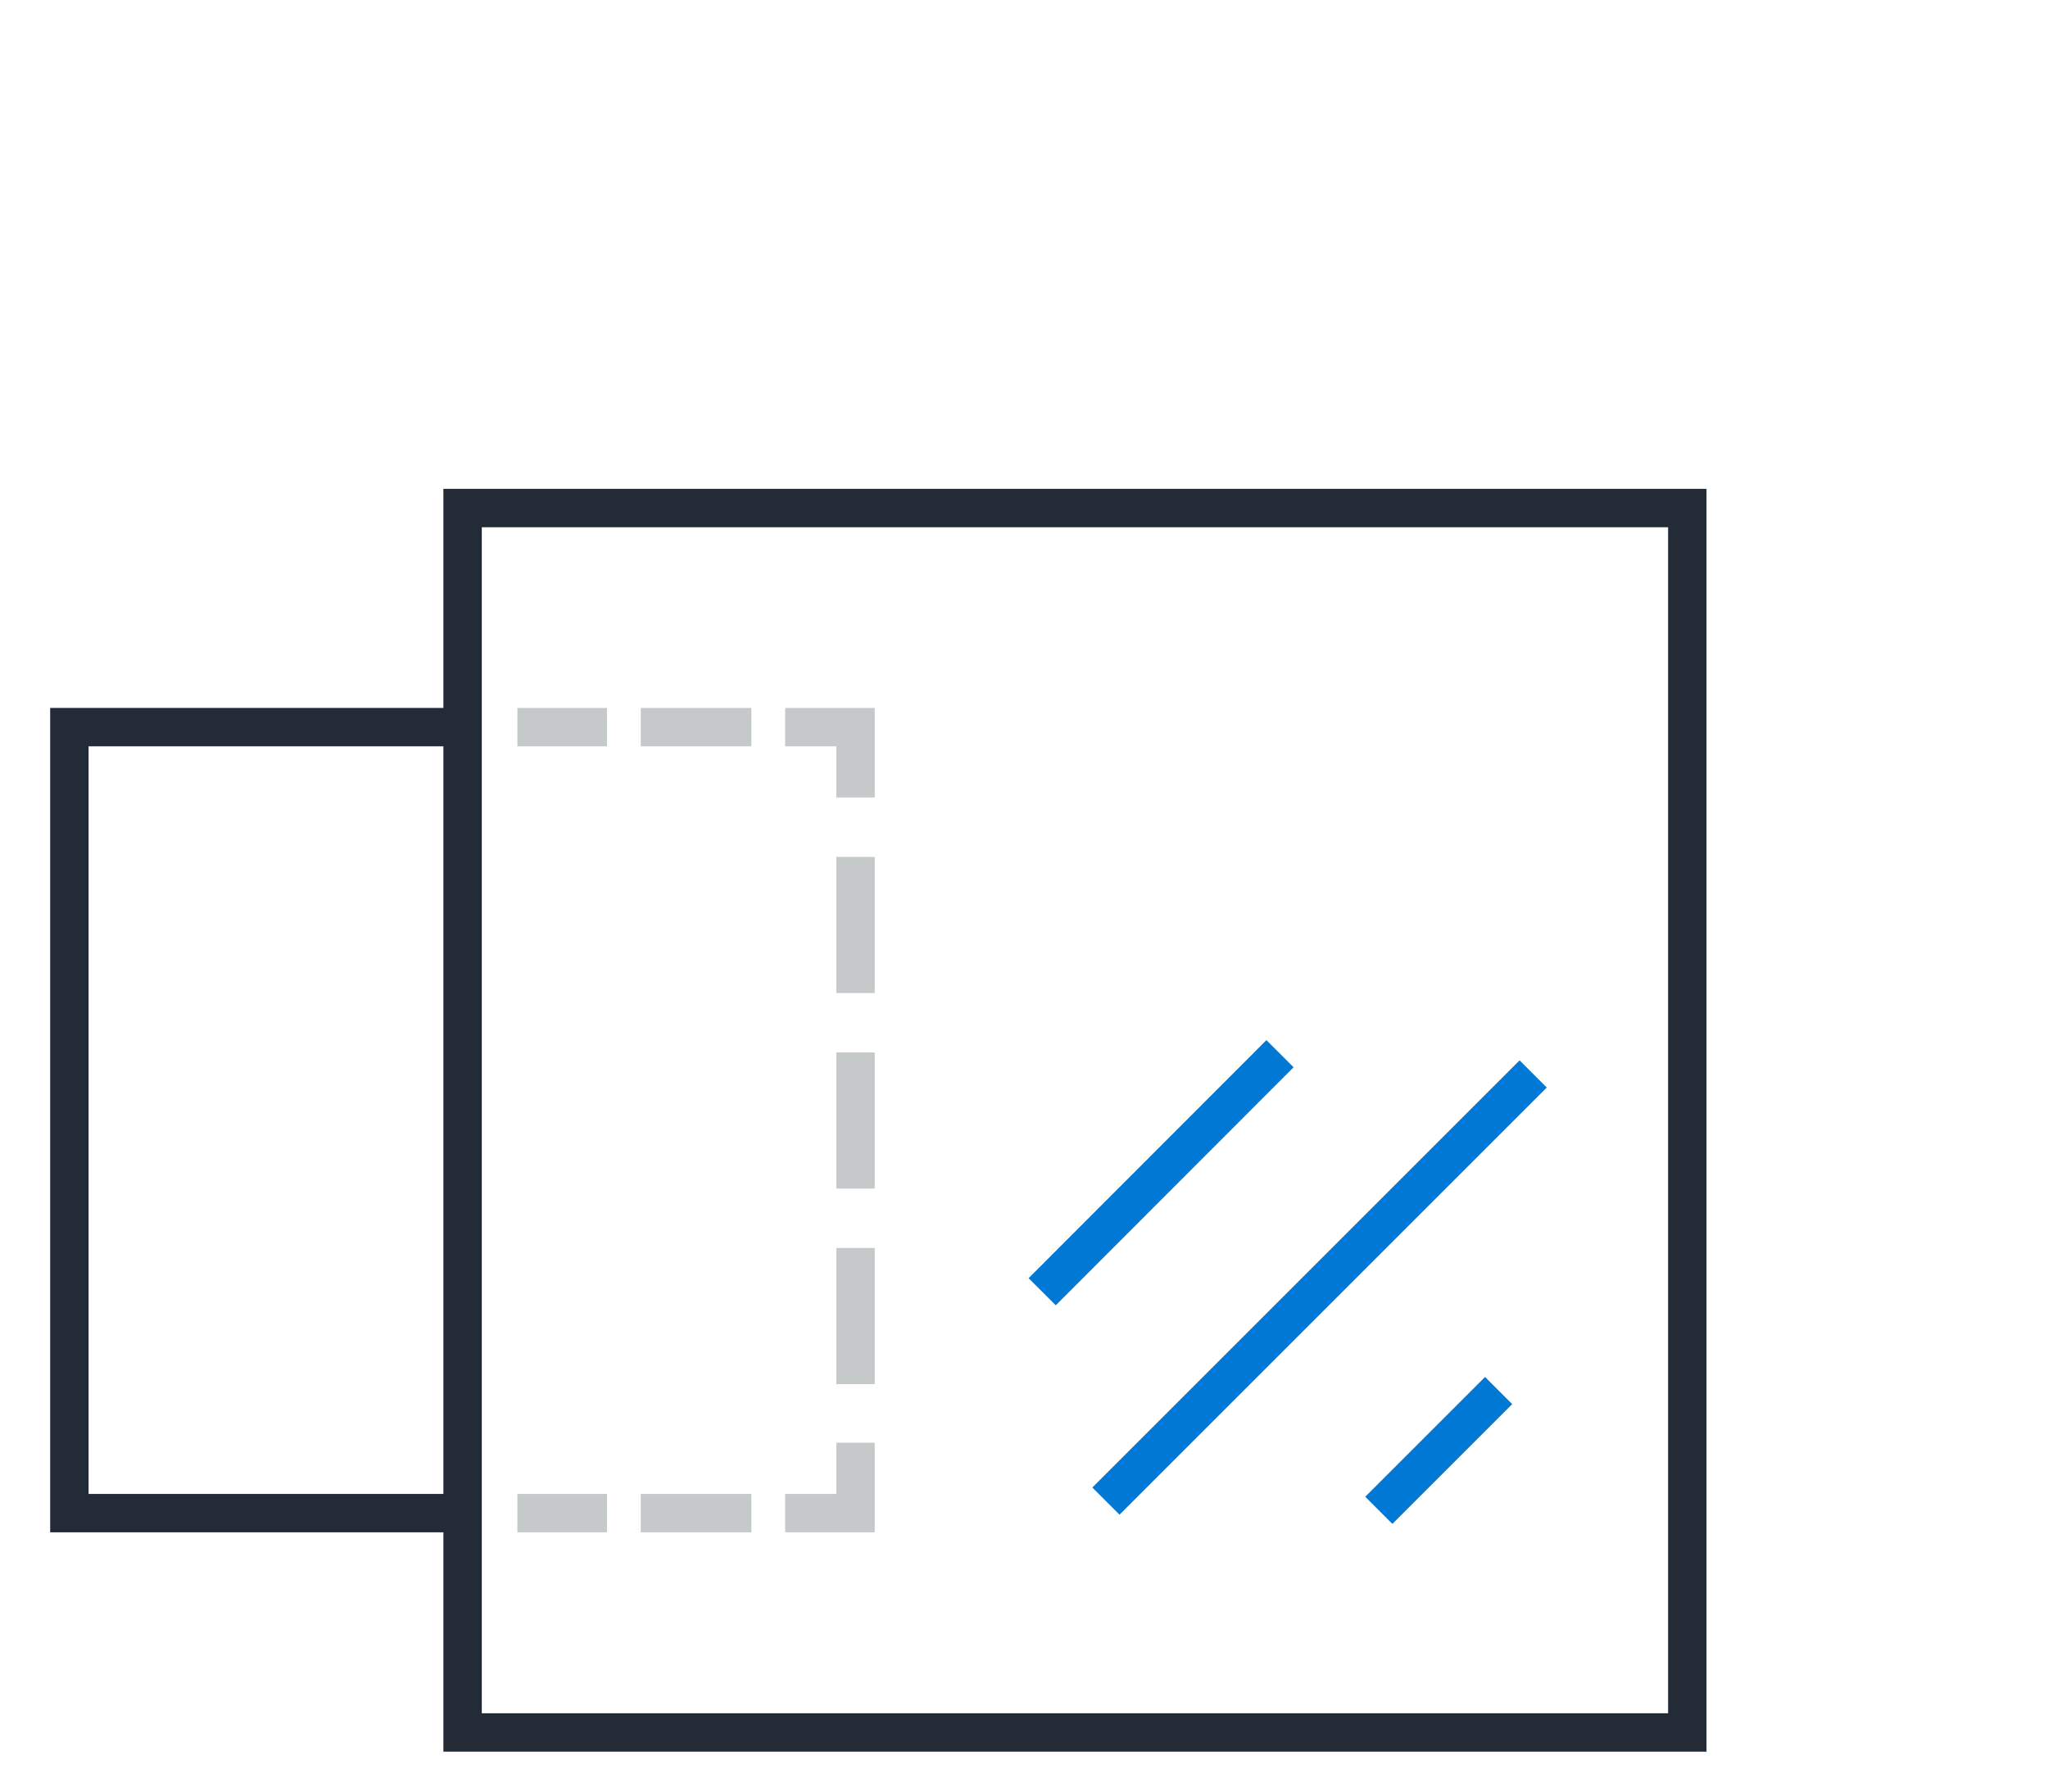
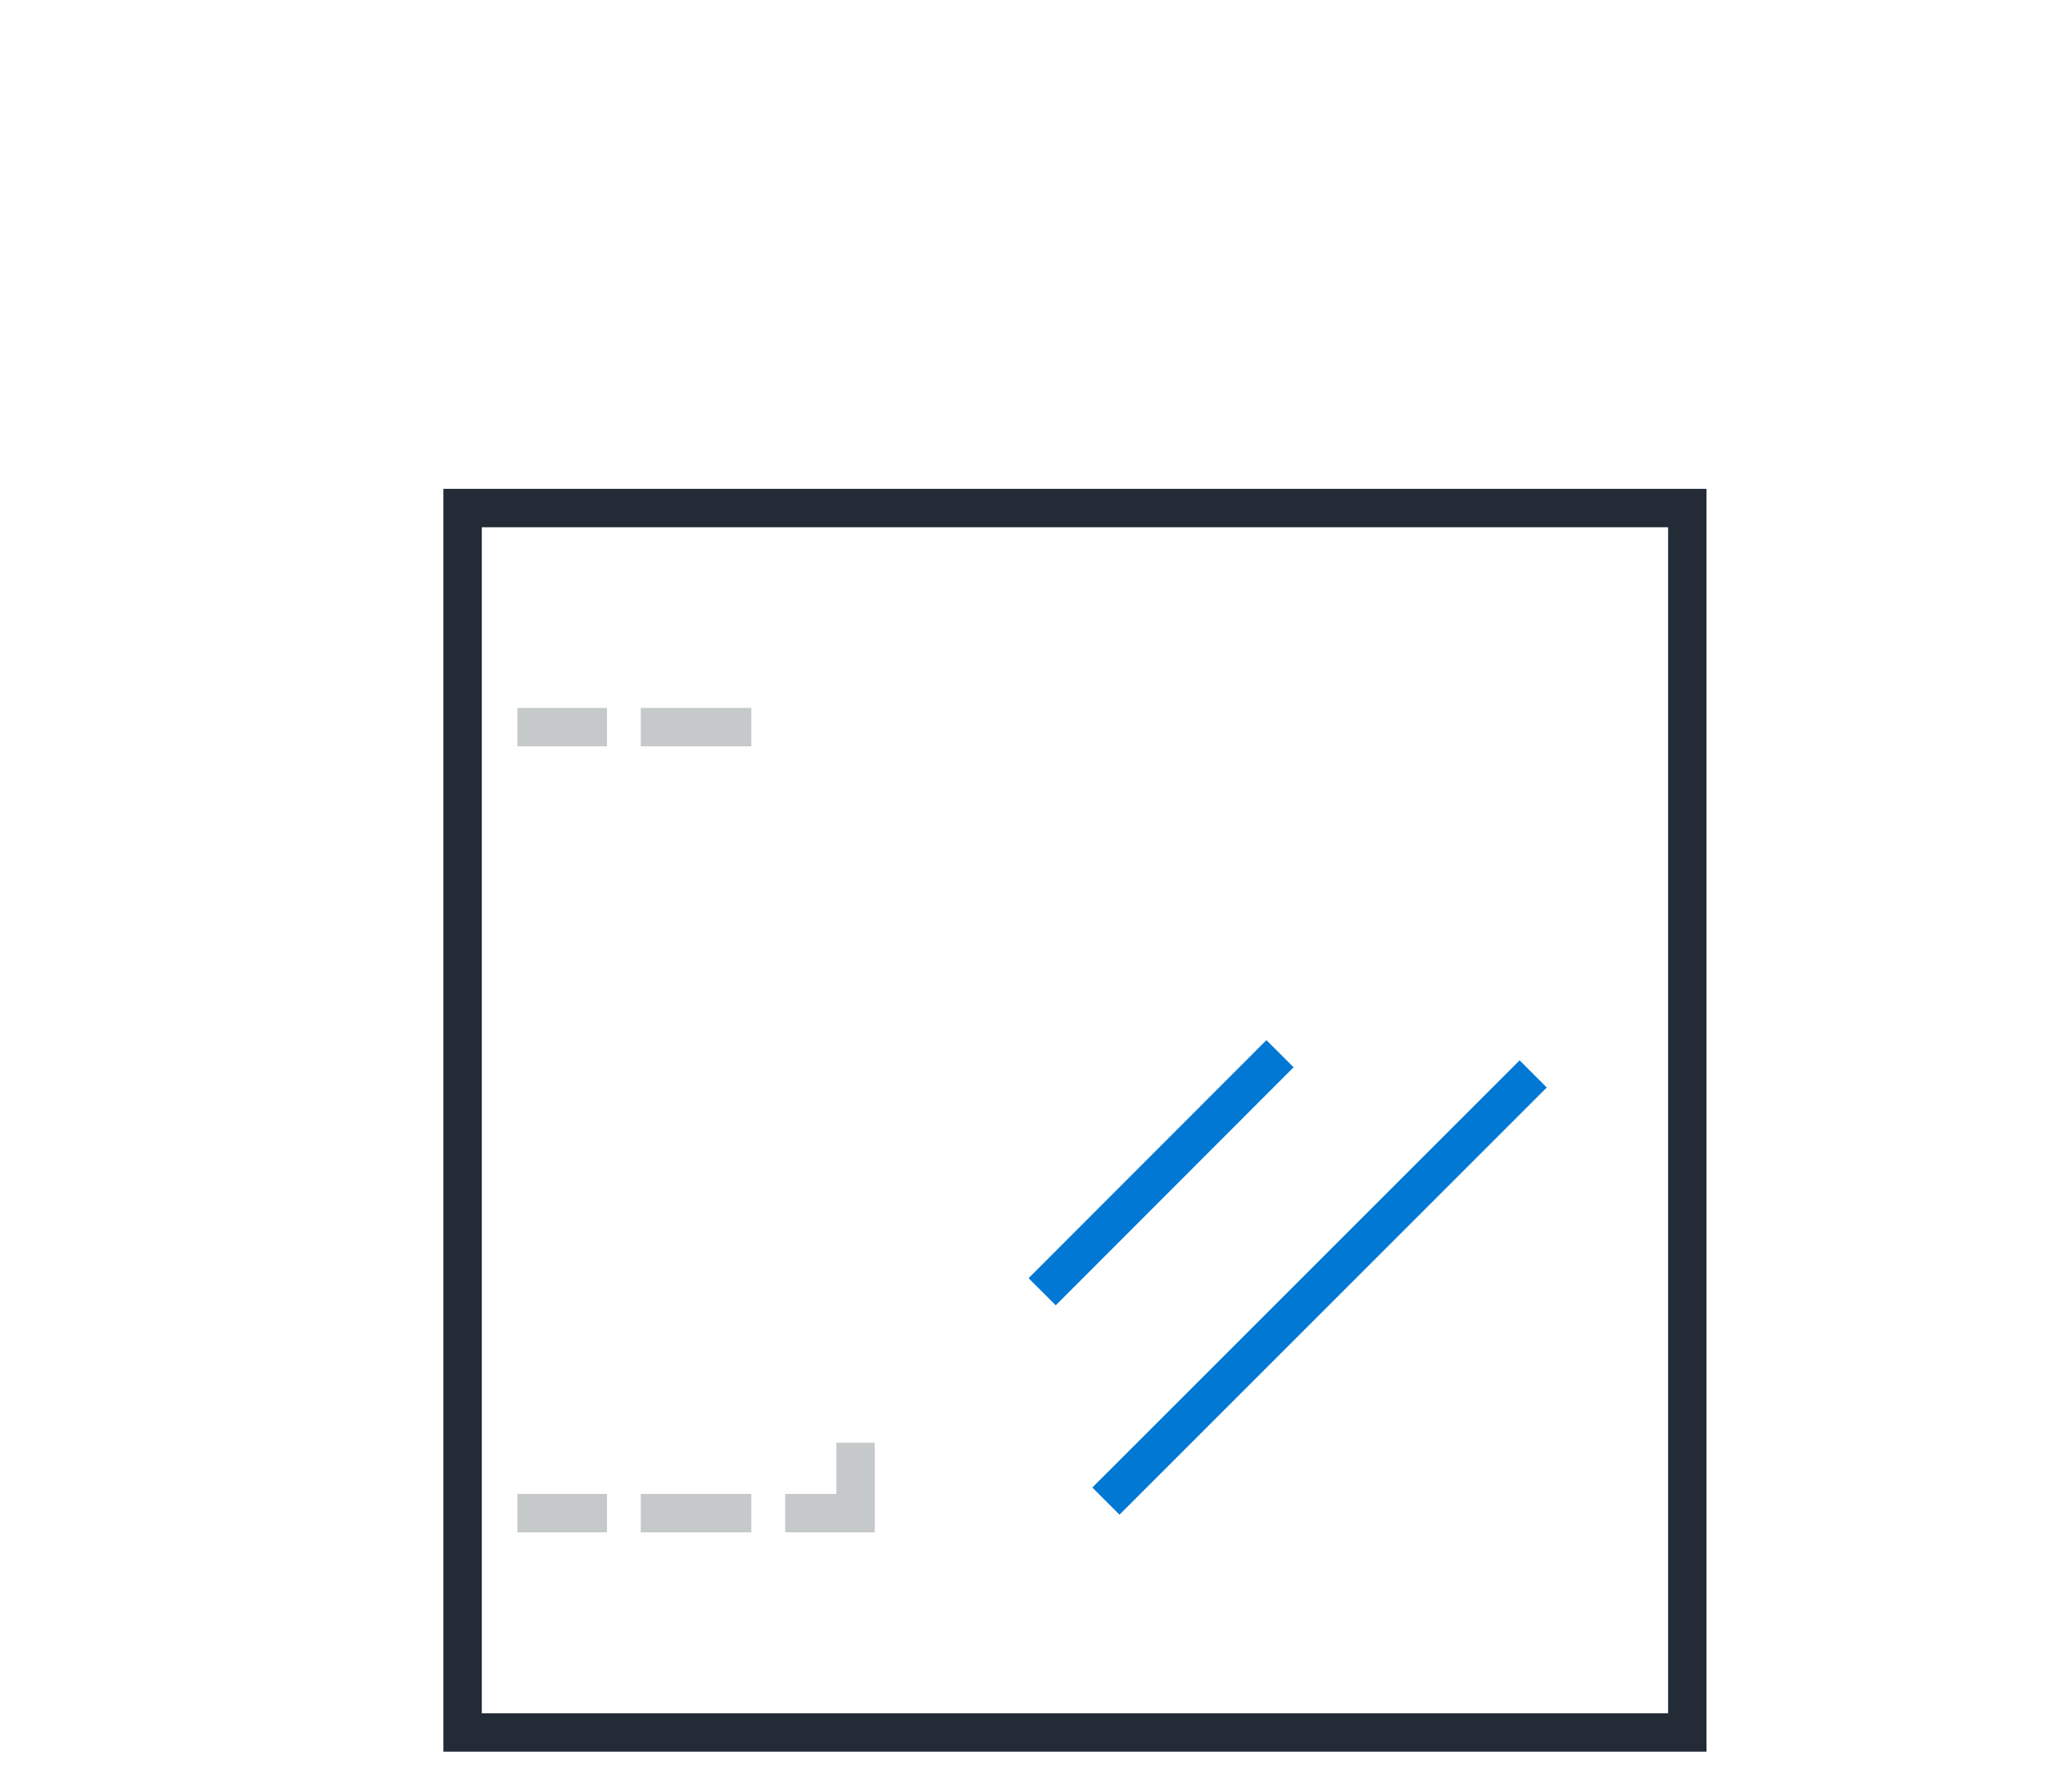
<svg xmlns="http://www.w3.org/2000/svg" viewBox="0 0 80 70">
  <defs>
    <style>.cls-1{stroke-dasharray:0 0 2.82 2.82;}.cls-1,.cls-2,.cls-3,.cls-4,.cls-5{fill:none;stroke-miterlimit:10;stroke-width:1.5px;}.cls-1,.cls-3,.cls-4,.cls-5{stroke-linecap:square;}.cls-1,.cls-3,.cls-5{stroke:#c6c9ca;}.cls-2{stroke:#0078d4;}.cls-3{stroke-dasharray:0 0 3.82 3.82;}.cls-4{stroke:#222b36;}</style>
  </defs>
  <g id="Obsidian_Stroke">
    <g id="Obsidian_Stroke-2">
      <g>
-         <polyline class="cls-4" points="17.66 59.12 2.71 59.12 2.71 28.41 17.66 28.41" />
        <rect class="cls-4" x="18.07" y="19.85" width="47.84" height="47.84" />
      </g>
    </g>
  </g>
  <g id="Steel_Stroke">
    <g id="Steel_Stroke-2">
      <g>
        <line class="cls-5" x1="20.96" y1="28.41" x2="22.96" y2="28.41" />
        <line class="cls-1" x1="25.78" y1="28.41" x2="30.01" y2="28.41" />
-         <polyline class="cls-5" points="31.42 28.41 33.42 28.41 33.42 30.41" />
-         <line class="cls-3" x1="33.42" y1="34.23" x2="33.42" y2="55.21" />
        <polyline class="cls-5" points="33.42 57.12 33.42 59.12 31.42 59.12" />
        <line class="cls-1" x1="28.6" y1="59.12" x2="24.37" y2="59.12" />
        <line class="cls-5" x1="22.96" y1="59.12" x2="20.96" y2="59.12" />
      </g>
    </g>
  </g>
  <g id="Ocean_Stroke">
    <g id="Ocean_Stroke-2">
      <g>
        <line class="cls-2" x1="43.2" y1="58.65" x2="59.89" y2="41.96" />
        <line class="cls-2" x1="40.71" y1="50.47" x2="50" y2="41.17" />
-         <line class="cls-2" x1="53.86" y1="59.01" x2="58.54" y2="54.33" />
      </g>
    </g>
  </g>
</svg>